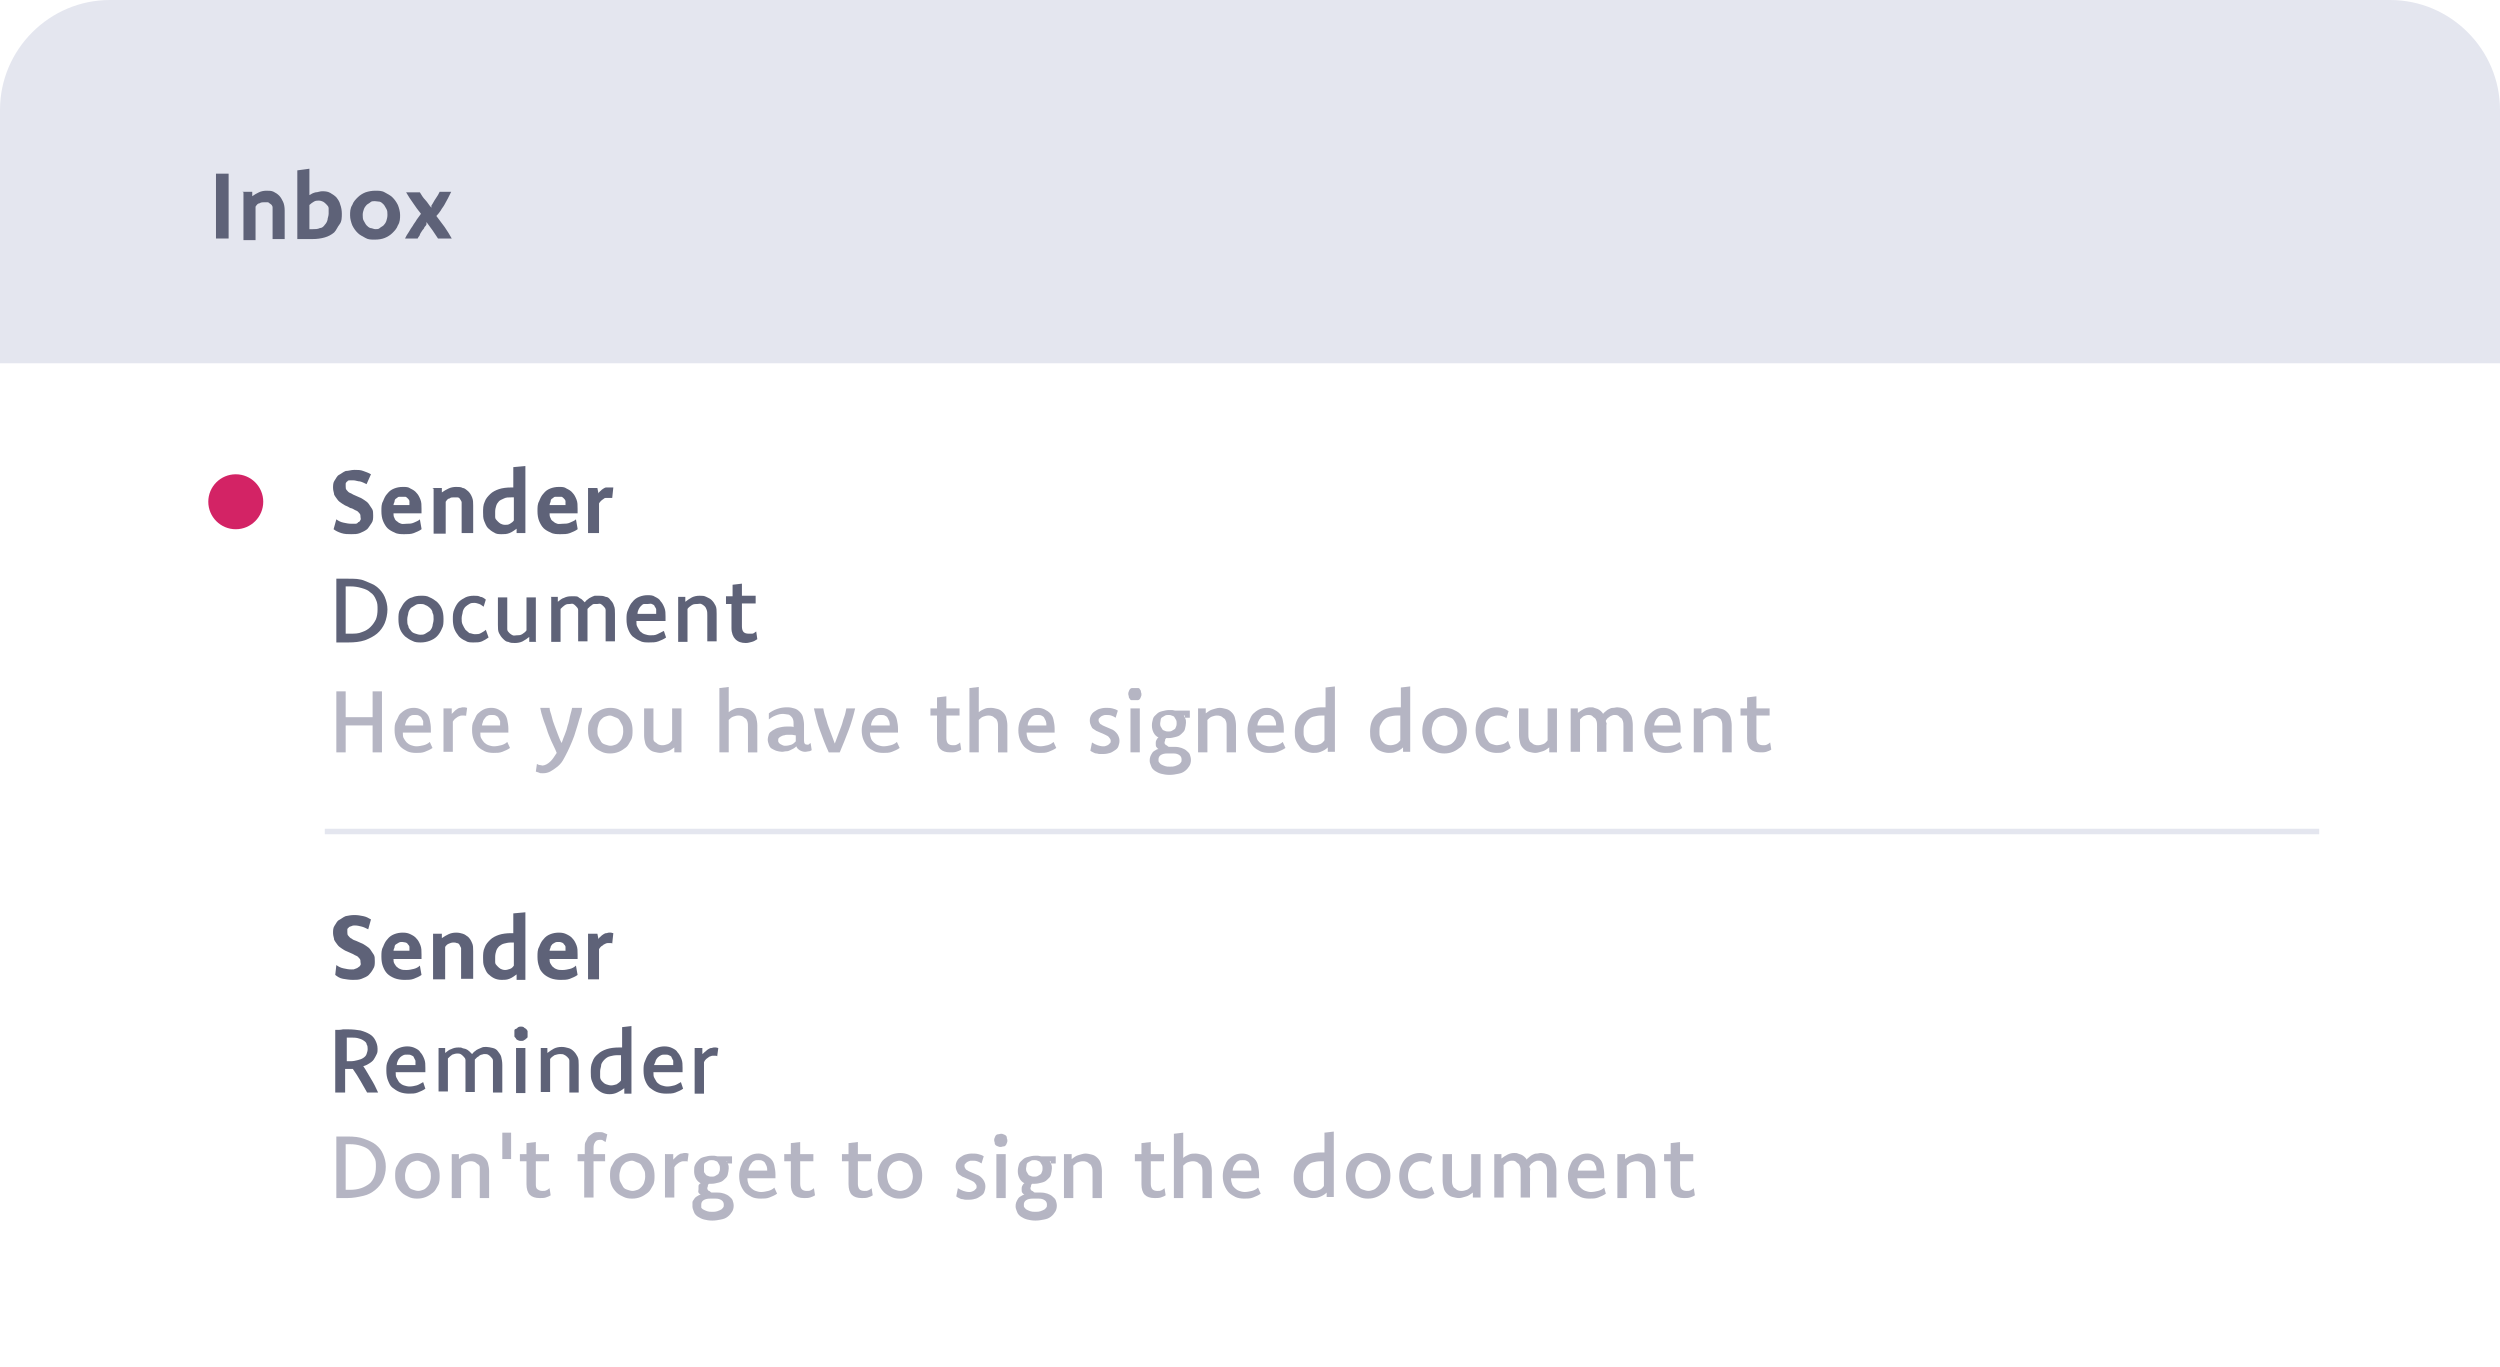
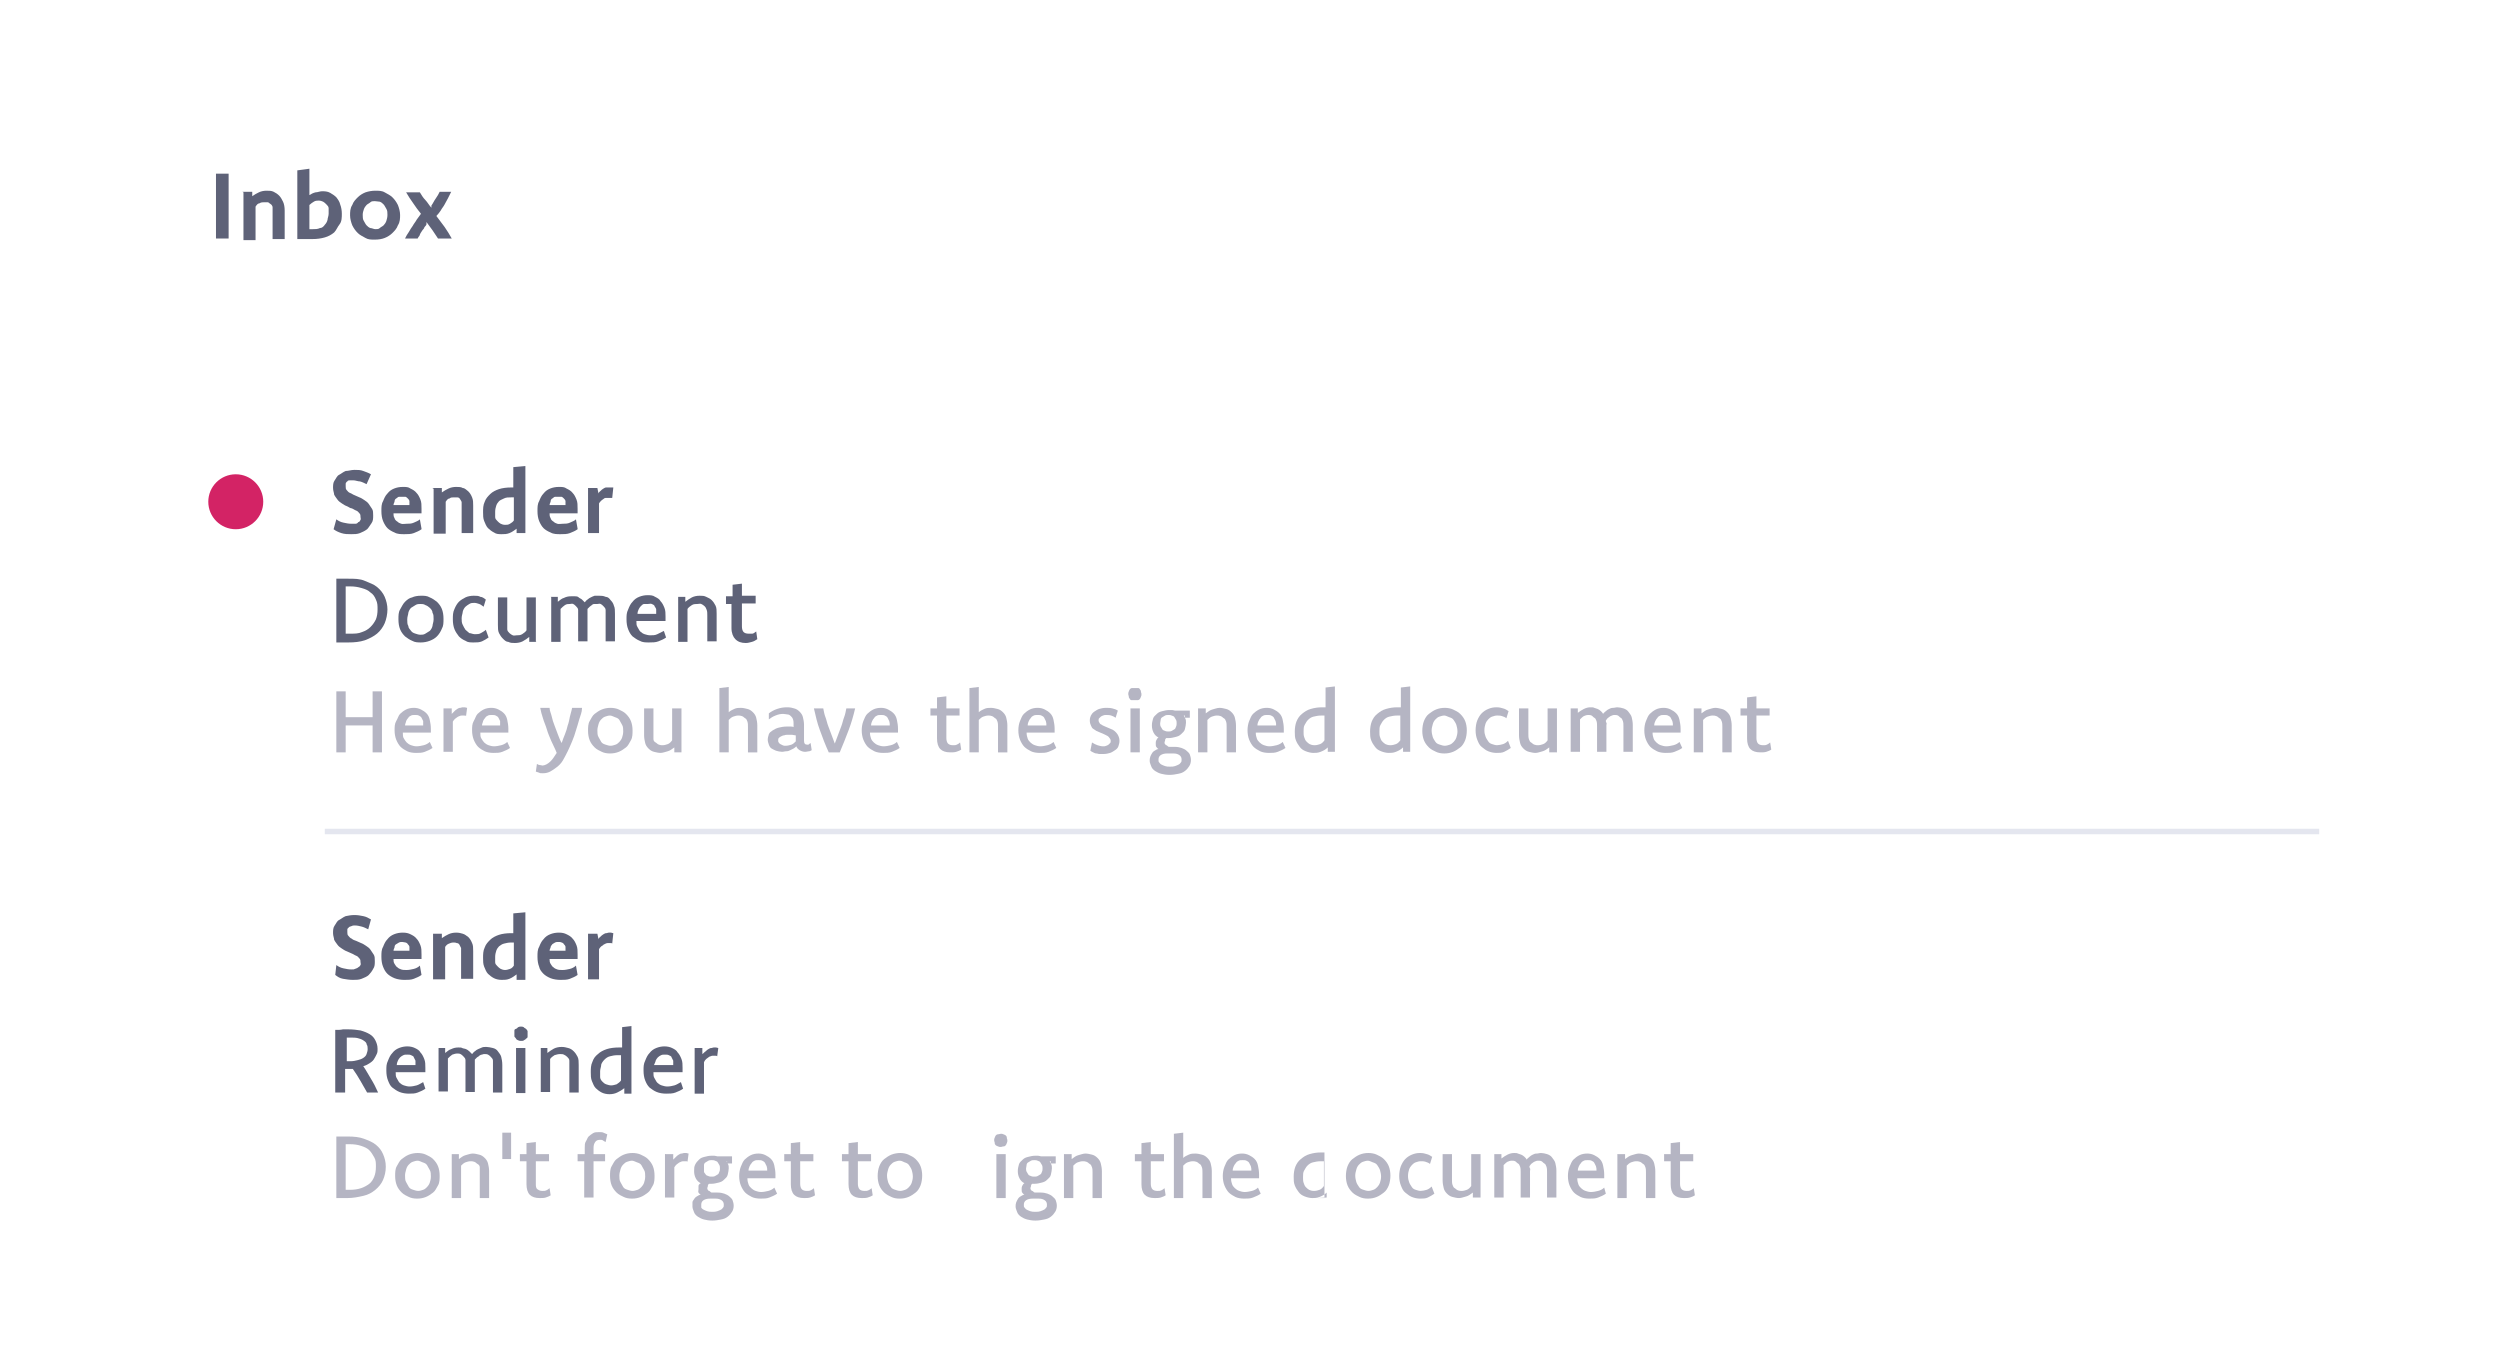
<svg xmlns="http://www.w3.org/2000/svg" id="Layer_2" version="1.1" viewBox="0 0 454.9 248.7">
  <defs>
    <style>
      .st0 {
        fill: #5e6278;
      }

      .st1 {
        fill: #e4e6ef;
      }

      .st2 {
        isolation: isolate;
      }

      .st3 {
        fill: #b5b5c3;
      }

      .st4 {
        fill: none;
        stroke: #e4e6ef;
        stroke-miterlimit: 10;
      }

      .st5 {
        fill: #d32365;
      }
    </style>
  </defs>
-   <path class="st1" d="M454.9,20C454.9,9,445.9,0,434.9,0H20C9,0,0,9,0,20v46.1h454.9V20Z" />
  <g class="st2">
    <path class="st0" d="M41.6,43.4h-2.3v-11.8h2.3v11.8Z" />
    <path class="st0" d="M44.1,34.9h1.8v.8c.4-.3.8-.5,1.2-.7.4-.2.9-.3,1.4-.3s.9,0,1.3.2.7.4,1,.7.5.7.7,1.1.3,1,.3,1.6v5.2h-2.2v-4.9c0-.4,0-.7,0-.9s-.2-.5-.4-.6-.3-.3-.5-.3-.4,0-.6,0c-.3,0-.6,0-.9.2-.3,0-.5.3-.7.6v6.1h-2.2v-8.7h0Z" />
    <path class="st0" d="M54.1,31l2.2-.3v4.8c.3-.2.7-.4,1.1-.5.4,0,.8-.2,1.2-.2s1,0,1.5.3.8.5,1.1.8c.3.4.6.8.7,1.3.2.5.3,1.1.3,1.7s0,1.4-.4,1.9-.6,1.1-1,1.5c-.5.4-1,.7-1.7.9s-1.4.3-2.3.3h-2.7s0-12.5,0-12.5ZM56.3,41.7h.6c.5,0,.9,0,1.3-.2.4,0,.7-.3.9-.6.2-.2.4-.5.5-.9,0-.3.2-.7.2-1.1s0-.7,0-1-.2-.5-.4-.7-.4-.4-.6-.5-.5-.2-.8-.2-.6,0-.9.2-.5.3-.8.6v4.4h0Z" />
    <path class="st0" d="M68.3,34.7c.6,0,1.2,0,1.7.3s1,.5,1.4.9.7.8,1,1.4c.2.5.4,1.2.4,1.8s0,1.3-.4,1.9c-.2.6-.6,1-1,1.4s-.9.7-1.4.9-1.1.3-1.8.3-1.2,0-1.7-.3-1-.5-1.4-.9-.7-.8-1-1.4c-.2-.5-.4-1.2-.4-1.8s0-1.3.4-1.9c.2-.6.6-1,1-1.4s.9-.7,1.4-.9c.6-.2,1.2-.3,1.8-.3ZM68.2,36.6c-.3,0-.6,0-.8.2s-.5.3-.7.5-.4.5-.5.8-.2.6-.2,1,0,.8.2,1.1.3.6.5.8.4.4.7.5c.3,0,.6.2.9.2s.6,0,.8-.2.5-.3.7-.5.4-.5.5-.8.2-.7.2-1.1,0-.8-.2-1.1-.3-.6-.5-.8-.4-.4-.7-.5c-.3,0-.6-.1-.9-.1Z" />
    <path class="st0" d="M82.1,34.9c-.2.4-.4.8-.6,1.2s-.4.7-.6,1.1c-.2.4-.5.7-.7,1.1-.2.3-.5.7-.8,1,.5.7,1,1.3,1.5,2s.9,1.4,1.3,2.1h-2.5c-.3-.5-.7-1-1-1.5-.4-.5-.7-1-1.1-1.5,0,0,0,.2,0,.2,0,0,0,0,0,.2,0,.2-.3.4-.4.6,0,.2-.3.4-.4.6s-.3.4-.4.7c0,.2-.3.4-.4.7h-2.3c.2-.4.4-.8.7-1.2.2-.4.5-.8.7-1.1.2-.4.5-.7.7-1.1.3-.4.5-.7.8-1.1-.5-.6-1-1.3-1.4-1.9-.5-.7-.9-1.3-1.3-2h2.5c.3.5.6,1,1,1.4s.7,1,1.1,1.4c0,0,0,0,0-.2s0,0,0-.2c.3-.4.5-.9.8-1.3.3-.4.5-.8.7-1.2h2.1Z" />
  </g>
  <circle class="st5" cx="42.9" cy="91.3" r="5" />
  <g class="st2">
    <path class="st0" d="M61.2,105.3h2.2c1.1,0,2.1,0,3,.4s1.6.6,2.2,1.1,1.1,1.1,1.4,1.8c.3.7.5,1.5.5,2.3s-.2,1.8-.5,2.5-.8,1.4-1.4,1.9-1.4.9-2.2,1.2c-.9.3-1.9.4-3,.4h-2.2s0-11.6,0-11.6ZM63,115.3h.8c.8,0,1.4,0,2.1-.3.6-.2,1.1-.5,1.5-.9s.7-.8,1-1.4c.2-.5.3-1.1.3-1.8s0-1.2-.3-1.8c-.2-.5-.5-1-1-1.3-.4-.4-.9-.6-1.6-.8s-1.3-.3-2.1-.3h-.8v8.6h0Z" />
    <path class="st0" d="M76.6,108.4c.6,0,1.1,0,1.6.3.5.2.9.5,1.3.8.4.4.7.8.9,1.3.2.5.3,1.1.3,1.8s0,1.3-.3,1.8c-.2.5-.5,1-.9,1.4s-.8.6-1.3.8c-.5.2-1.1.3-1.6.3s-1.1,0-1.6-.3c-.5-.2-.9-.5-1.3-.8-.4-.4-.7-.8-.9-1.3-.2-.5-.3-1.1-.3-1.8s0-1.3.3-1.8.5-1,.9-1.4.8-.7,1.3-.8c.4-.2,1-.3,1.6-.3ZM76.5,109.9c-.3,0-.6,0-.9.2s-.5.3-.8.5c-.2.2-.4.5-.5.9,0,.3-.2.7-.2,1.2s0,.9.2,1.2c0,.4.3.6.5.9s.5.4.8.5.6.2.9.2.6,0,.9-.2.5-.3.8-.5c.2-.2.4-.5.5-.9,0-.3.2-.7.2-1.2s0-.9-.2-1.2c0-.4-.3-.7-.5-.9s-.5-.4-.8-.5c-.3-.2-.6-.2-.9-.2Z" />
    <path class="st0" d="M88.9,116c-.4.3-.8.5-1.2.7-.5.2-.9.2-1.5.2s-1.1,0-1.5-.3c-.5-.2-.9-.5-1.2-.8-.3-.4-.6-.8-.8-1.3s-.3-1.1-.3-1.8,0-1.3.3-1.9c.2-.5.5-1,.8-1.3s.8-.6,1.2-.8,1-.3,1.5-.3.9,0,1.2.2c.4,0,.7.3,1,.5l-.4,1.3c-.3-.2-.5-.4-.8-.5s-.6-.2-.9-.2-.6,0-.9.2-.5.3-.7.5-.4.5-.5.9c0,.3-.2.7-.2,1.2s0,.8.2,1.2.3.6.5.9c.2.2.5.4.7.6.3,0,.6.2,1,.2s.8,0,1.1-.2.6-.3.9-.6l.5,1.4Z" />
    <path class="st0" d="M97.6,116.8h-1.3v-.9c-.4.3-.8.6-1.2.8s-.9.3-1.4.3-.8,0-1.2-.2c-.4,0-.7-.3-1-.6-.3-.3-.5-.6-.7-1s-.2-.9-.2-1.5v-5h1.7v4.8c0,.4,0,.7,0,1s.2.5.4.7c.2.2.4.3.6.4s.5,0,.7,0c.3,0,.7,0,1-.2s.6-.4.8-.7v-6h1.7v8Z" />
    <path class="st0" d="M100.2,108.6h1.3v.9c.4-.3.7-.6,1.1-.7.4-.2.8-.3,1.3-.3s.5,0,.7,0,.5,0,.7.2.4.2.6.4l.5.5c.2-.2.3-.4.5-.5.2-.2.4-.3.6-.4s.4-.2.7-.3c.2,0,.5,0,.8,0s.8,0,1.2.2c.4,0,.7.3.9.6.3.3.5.6.6,1,.2.4.2.9.2,1.5v5h-1.7v-4.7c0-.4,0-.7,0-1s-.2-.5-.4-.7-.3-.3-.5-.4-.4,0-.6,0-.3,0-.5,0c-.2,0-.3,0-.5.2,0,0-.3.2-.4.3s-.3.3-.4.4c0,0,0,.3,0,.4v5.5h-1.7v-4.7c0-.4,0-.7,0-1s-.2-.5-.4-.7-.3-.3-.5-.4-.4,0-.6,0c-.3,0-.6,0-.9.2-.3.2-.5.4-.8.7v6h-1.7s0-8.1,0-8.1Z" />
    <path class="st0" d="M121.2,116c-.4.3-.9.5-1.4.7s-1.1.2-1.7.2-1.2,0-1.7-.3c-.5-.2-.9-.5-1.3-.8-.4-.4-.6-.8-.8-1.3-.2-.5-.3-1.1-.3-1.8s0-1.2.3-1.8c.2-.5.4-1,.8-1.4.3-.4.7-.7,1.2-.9s1-.3,1.5-.3,1,0,1.4.3c.4.2.8.4,1,.8.3.3.5.7.7,1.2s.2,1,.2,1.6v.8h-5.3c0,.5,0,.8.2,1.1s.3.6.5.8c.2.2.5.4.8.5s.7.2,1,.2c.5,0,.9,0,1.3-.2s.8-.4,1.2-.6l.4,1.2ZM119.4,111.7c0-.3,0-.5,0-.8,0-.2-.2-.4-.3-.6,0-.2-.3-.3-.5-.4s-.4,0-.7,0-.5,0-.7,0-.4.2-.6.4c-.2.2-.3.4-.4.6s-.2.5-.2.8h3.5Z" />
    <path class="st0" d="M123.4,108.6h1.3v.9c.4-.3.8-.6,1.2-.8.4-.2.9-.3,1.4-.3s.8,0,1.2.2.7.3,1,.6.5.6.7,1,.2.9.2,1.5v5h-1.7v-4.7c0-.4,0-.7-.1-1s-.2-.5-.4-.7-.4-.3-.6-.4-.4,0-.7,0-.7,0-1,.2c-.3.2-.6.4-.8.7v6h-1.7v-8.1Z" />
    <path class="st0" d="M132.1,109.9v-1.4h1.2v-2.1l1.7-.2v2.2h2.5v1.4h-2.5v4.2c0,.4.1.8.3,1s.5.3.9.3.5,0,.7,0,.4-.2.7-.4l.2,1.4c-.3.2-.6.4-1,.5s-.7.2-1.1.2c-.8,0-1.4-.2-1.9-.7-.4-.4-.7-1.1-.7-2v-4.4h-1Z" />
  </g>
  <g class="st2">
    <path class="st0" d="M61.2,94.5c.4.3.8.5,1.3.6s.9.2,1.4.2.5,0,.7,0,.4,0,.6-.3c.2,0,.3-.2.4-.4s0-.3,0-.5c0-.3,0-.5-.2-.7s-.3-.4-.6-.5-.5-.3-.8-.4c-.3,0-.6-.3-.9-.4s-.6-.3-.9-.5-.6-.4-.8-.7c-.2-.3-.4-.5-.6-.9,0-.3-.2-.7-.2-1.2s0-1,.3-1.4.4-.8.8-1,.7-.5,1.2-.7c.5,0,1-.2,1.6-.2s1.1,0,1.6.2.9.3,1.4.6l-.8,1.8c-.4-.2-.8-.4-1.2-.5-.4,0-.8-.2-1.2-.2s-.4,0-.6,0c-.2,0-.4,0-.5.2-.1,0-.3.3-.3.4,0,.2,0,.3,0,.5,0,.3,0,.5.2.7s.3.4.6.5.5.3.8.4.6.3.9.4.6.3.9.5.6.4.8.7.4.6.6.9.2.7.2,1.2,0,1-.3,1.4-.5.8-.8,1.1c-.4.3-.8.5-1.3.7s-1,.2-1.6.2-1.2,0-1.8-.2-1-.4-1.4-.7l.5-1.8Z" />
    <path class="st0" d="M76.7,96.3c-.4.3-.9.5-1.4.7s-1.1.2-1.7.2-1.3,0-1.8-.3c-.5-.2-1-.5-1.3-.8s-.6-.8-.8-1.3-.3-1.1-.3-1.8,0-1.3.3-1.8c.2-.5.4-1,.8-1.4.3-.4.7-.7,1.2-.9s1-.3,1.6-.3,1,0,1.4.3c.4.2.8.4,1.1.8.3.3.5.7.7,1.2s.2,1,.2,1.7v.8h-5.1c0,.3,0,.6.2.9,0,.2.3.5.5.6.2.2.4.3.7.4s.6,0,1,0,.9,0,1.3-.2.8-.3,1.1-.6l.3,1.7ZM74.5,91.9c0-.2,0-.5,0-.7s-.2-.4-.3-.5c0,0-.3-.3-.4-.3-.2,0-.4,0-.6,0s-.4,0-.6,0-.3.2-.5.3-.3.3-.3.5c0,.2-.2.4-.2.7h3Z" />
    <path class="st0" d="M78.7,88.8h1.7v.8c.4-.3.8-.5,1.2-.7s.9-.3,1.4-.3.9,0,1.2.2c.4,0,.7.4,1,.6.3.3.5.6.7,1.1s.2.9.2,1.5v5h-2.1v-4.7c0-.3,0-.6,0-.9,0-.2-.2-.4-.3-.6s-.3-.3-.5-.3c-.2,0-.4,0-.6,0-.3,0-.6,0-.8.2-.3,0-.5.3-.7.6v5.8h-2.2v-8.2h-.1Z" />
    <path class="st0" d="M94,97v-.8c-.4.3-.8.6-1.3.8s-.9.2-1.4.2-1,0-1.4-.3c-.4-.2-.8-.5-1.1-.8-.3-.3-.5-.8-.7-1.3s-.2-1-.2-1.6,0-1.3.3-1.9c.2-.6.6-1,1-1.4s1-.7,1.6-.9c.6-.2,1.4-.3,2.2-.3h.4v-3.7l2.2-.2v12.2h-1.6ZM93.6,90.5h-.6c-.5,0-.9,0-1.3.2s-.7.3-.9.5c-.2.2-.4.5-.5.8s-.2.7-.2,1.1,0,.7,0,1,.2.5.4.7c.2.2.4.4.6.5s.5.2.8.2.6,0,.9-.2.5-.3.7-.6c0,0,0-4.2,0-4.2Z" />
    <path class="st0" d="M105.1,96.3c-.4.3-.9.5-1.4.7s-1.1.2-1.7.2-1.3,0-1.8-.3c-.5-.2-1-.5-1.3-.8s-.6-.8-.8-1.3-.3-1.1-.3-1.8,0-1.3.3-1.8c.2-.5.4-1,.8-1.4.3-.4.7-.7,1.2-.9s1-.3,1.6-.3,1,0,1.4.3c.4.2.8.4,1.1.8.3.3.5.7.7,1.2s.2,1,.2,1.7v.8h-5.1c0,.3,0,.6.2.9,0,.2.3.5.5.6.2.2.4.3.7.4s.6,0,1,0,.9,0,1.3-.2.8-.3,1.1-.6l.3,1.7ZM102.9,91.9c0-.2,0-.5,0-.7s-.2-.4-.3-.5c0,0-.3-.3-.4-.3-.2,0-.4,0-.6,0s-.4,0-.6,0-.3.2-.5.3-.3.3-.3.5c0,.2-.2.4-.2.7h3Z" />
    <path class="st0" d="M107,88.8h1.7l.2,1c0-.2.3-.4.4-.5s.3-.3.5-.4.3-.2.5-.2.3,0,.5,0h.4c0,0,.3,0,.4,0l-.2,1.9c0,0-.2,0-.4,0h-.4q-.2,0-.4,0t-.4.2c0,0-.3.2-.4.3,0,0-.3.3-.4.5v5.4h-2v-8.2Z" />
  </g>
  <g class="st2">
    <path class="st3" d="M69.5,136.9h-1.7v-4.9h-4.9v4.9h-1.7v-11.1h1.7v4.7h4.9v-4.7h1.7v11.1Z" />
    <path class="st3" d="M78.7,136.1c-.4.3-.9.5-1.4.7s-1,.2-1.6.2-1.2-.1-1.6-.3-.9-.5-1.2-.8-.6-.8-.8-1.3-.3-1.1-.3-1.7,0-1.2.3-1.7.4-1,.7-1.3.7-.6,1.1-.8.9-.3,1.4-.3.9.1,1.3.3.7.4,1,.7.5.7.6,1.2.2,1,.2,1.6v.7h-5.1c0,.5,0,.8.2,1.1s.3.5.5.7.5.4.8.5.6.2,1,.2.9-.1,1.3-.2.8-.3,1.1-.6l.5,1.1ZM77,132c0-.3,0-.5,0-.8l-.3-.6c-.1-.2-.3-.3-.5-.4s-.4-.1-.7-.1-.5,0-.7.1-.4.2-.5.4c-.2.2-.3.4-.4.6,0,.2-.2.5-.2.8h3.4Z" />
    <path class="st3" d="M80.9,128.9h1.3v1c.2-.2.4-.4.5-.5s.3-.3.5-.4.3-.2.5-.2.3-.1.5-.1h.4c0,0,.3.1.4.1l-.2,1.5c0-.1-.2-.1-.4-.1h-.4q-.2,0-.4.1c-.2.1-.3.1-.4.2s-.3.2-.4.3-.3.3-.4.5v5.5h-1.7v-7.9h.2Z" />
    <path class="st3" d="M92.8,136.1c-.4.3-.9.5-1.4.7s-1,.2-1.6.2-1.2-.1-1.6-.3-.9-.5-1.2-.8-.6-.8-.8-1.3-.3-1.1-.3-1.7,0-1.2.3-1.7.4-1,.7-1.3.7-.6,1.1-.8.9-.3,1.4-.3.9.1,1.3.3.7.4,1,.7.5.7.6,1.2.2,1,.2,1.6v.7h-5.1c0,.5,0,.8.2,1.1s.3.5.5.7.5.4.8.5.6.2,1,.2.9-.1,1.3-.2.8-.3,1.1-.6l.5,1.1ZM91,132c0-.3,0-.5,0-.8l-.3-.6c-.1-.2-.3-.3-.5-.4s-.4-.1-.7-.1-.5,0-.7.1-.4.2-.5.4c-.2.2-.3.4-.4.6,0,.2-.2.5-.2.8h3.4Z" />
    <path class="st3" d="M105.9,128.9c0,.7-.3,1.3-.5,2s-.4,1.4-.6,2c-.2.7-.4,1.3-.7,2s-.5,1.2-.8,1.8-.6,1.2-.9,1.7-.7.9-1.1,1.2-.8.6-1.2.8c-.4.2-.8.3-1.3.3s-.5,0-.7-.1-.4-.1-.6-.2l.2-1.4c.2.1.3.2.5.2s.4.1.5.1c.2,0,.5-.1.7-.2.2-.1.5-.3.7-.5s.4-.4.6-.7.4-.6.6-.9c-.3-.8-.7-1.5-1-2.2s-.6-1.4-.8-2.1-.5-1.3-.7-2c-.2-.6-.4-1.3-.5-1.9h1.7c0,.5.3,1.1.4,1.6s.3,1.1.5,1.6.4,1.1.6,1.6.4,1.1.7,1.6c.2-.6.4-1.1.6-1.6s.4-1.1.5-1.6c.2-.5.3-1.1.4-1.6s.3-1,.4-1.6h1.8Z" />
    <path class="st3" d="M111.1,128.8c.5,0,1.1.1,1.5.3s.9.4,1.3.8.7.8.9,1.3.3,1.1.3,1.7,0,1.3-.3,1.8-.5,1-.9,1.3-.8.6-1.3.8-1,.3-1.6.3-1.1-.1-1.5-.3-.9-.4-1.3-.8-.7-.8-.9-1.3-.3-1.1-.3-1.7,0-1.3.3-1.8.5-1,.9-1.3.8-.6,1.3-.8,1-.3,1.6-.3ZM111,130.2c-.3,0-.6.1-.9.2s-.5.3-.7.5-.4.5-.5.9-.2.7-.2,1.1,0,.9.2,1.2.3.6.5.9.5.4.8.5.6.2.9.2.6-.1.9-.2.5-.3.7-.5.4-.5.5-.8.2-.7.2-1.1,0-.9-.2-1.2-.3-.6-.5-.9-.5-.4-.8-.5-.6-.3-.9-.3Z" />
    <path class="st3" d="M124,136.9h-1.3v-.9c-.4.3-.8.6-1.2.7s-.9.3-1.3.3-.8-.1-1.2-.2-.7-.3-1-.6-.5-.6-.6-1-.2-.9-.2-1.4v-4.9h1.7v4.6c0,.4,0,.7,0,1s.2.5.4.6.3.3.6.4.4.1.7.1.6-.1.9-.2.6-.4.8-.7v-5.8h1.7v8h0Z" />
    <path class="st3" d="M130.9,125.2l1.7-.2v4.6c.3-.3.6-.4,1-.6s.8-.2,1.2-.2.8.1,1.2.2.7.3,1,.6.5.6.6,1,.2.9.2,1.4v4.9h-1.7v-4.6c0-.4,0-.7-.1-1s-.2-.5-.4-.6-.3-.3-.6-.4-.4-.1-.7-.1-.6.1-.9.2-.6.4-.8.6v5.9h-1.7v-11.7Z" />
    <path class="st3" d="M139.9,129.8c.4-.3.9-.6,1.5-.8s1.1-.3,1.8-.3.9.1,1.3.2.7.3,1,.6.5.6.6,1,.2.9.2,1.4v2.9c0,.5.2.7.6.7s.2,0,.3-.1.2-.1.3-.2l.2,1.3c-.2.1-.3.2-.5.2s-.4.1-.7.1-.7-.1-1-.3-.5-.4-.6-.7c-.1.1-.3.3-.5.4s-.4.2-.6.3-.4.2-.7.2-.5.1-.8.1-.8-.1-1.1-.2-.6-.3-.8-.4-.4-.4-.5-.7-.2-.6-.2-.9.1-.7.2-1,.4-.5.7-.7.7-.4,1.1-.5.9-.2,1.5-.2h.6c.2,0,.4,0,.6.1v-.5c0-.3,0-.6-.1-.9s-.2-.4-.4-.6-.4-.3-.6-.3-.5-.1-.8-.1c-.5,0-.9.1-1.4.3s-.8.4-1.2.7v-1.1ZM144.7,133.8c-.2,0-.4-.1-.6-.1h-.6c-.3,0-.6,0-.8.1-.2,0-.4.1-.6.2-.2.1-.3.2-.4.3-.1.1-.1.3-.1.4,0,.2,0,.3.1.4s.1.2.3.3.2.1.4.2.3.1.5.1c.4,0,.8-.1,1.1-.2s.6-.4.8-.6v-1.1h0Z" />
    <path class="st3" d="M155.6,128.9c-.3,1.3-.7,2.7-1.2,4s-1,2.6-1.6,4h-2c-.6-1.3-1.1-2.6-1.6-4-.5-1.3-.8-2.7-1.1-4h1.7c.1.5.2,1.1.4,1.6s.3,1.1.5,1.6.4,1.1.6,1.6.4,1.1.6,1.6c.2-.5.4-1.1.6-1.6s.4-1.1.6-1.6c.2-.5.3-1.1.5-1.6s.3-1.1.4-1.6h1.6Z" />
    <path class="st3" d="M163.7,136.1c-.4.3-.9.5-1.4.7s-1,.2-1.6.2-1.2-.1-1.6-.3-.9-.5-1.2-.8-.6-.8-.8-1.3-.3-1.1-.3-1.7.1-1.2.3-1.7.4-1,.7-1.3.7-.6,1.1-.8.9-.3,1.4-.3.9.1,1.3.3.7.4,1,.7.5.7.6,1.2.2,1,.2,1.6v.7h-5.1c0,.5.1.8.2,1.1s.3.5.5.7.5.4.8.5.6.2,1,.2.9-.1,1.3-.2.8-.3,1.1-.6l.5,1.1ZM161.9,132c0-.3,0-.5-.1-.8-.1-.2-.2-.4-.3-.6s-.3-.3-.5-.4-.4-.1-.7-.1-.5,0-.7.1-.4.2-.5.4c-.2.2-.3.4-.4.6-.1.2-.2.5-.2.8h3.4Z" />
    <path class="st3" d="M169.3,130.2v-1.3h1.2v-2l1.7-.2v2.2h2.4v1.3h-2.4v4.1c0,.4.1.8.3,1s.5.3.9.3.5,0,.7-.1.4-.2.6-.4l.2,1.3c-.3.2-.6.3-.9.4s-.7.1-1.1.1c-.8,0-1.4-.2-1.8-.6s-.6-1.1-.6-1.9v-4.2h-1.2Z" />
    <path class="st3" d="M176.4,125.2l1.7-.2v4.6c.3-.3.6-.4,1-.6s.8-.2,1.2-.2.8.1,1.2.2.7.3,1,.6.5.6.6,1,.2.9.2,1.4v4.9h-1.7v-4.6c0-.4,0-.7-.1-1s-.2-.5-.4-.6-.3-.3-.6-.4-.4-.1-.7-.1-.6.1-.9.2-.6.4-.8.6v5.9h-1.7v-11.7Z" />
    <path class="st3" d="M192.2,136.1c-.4.3-.9.5-1.4.7s-1,.2-1.6.2-1.2-.1-1.6-.3-.9-.5-1.2-.8-.6-.8-.8-1.3-.3-1.1-.3-1.7.1-1.2.3-1.7.4-1,.7-1.3.7-.6,1.1-.8.9-.3,1.4-.3.9.1,1.3.3.7.4,1,.7.5.7.6,1.2.2,1,.2,1.6v.7h-5.1c0,.5.1.8.2,1.1s.3.5.5.7.5.4.8.5.6.2,1,.2.9-.1,1.3-.2.8-.3,1.1-.6l.5,1.1ZM190.4,132c0-.3,0-.5-.1-.8-.1-.2-.2-.4-.3-.6s-.3-.3-.5-.4-.4-.1-.7-.1-.5,0-.7.1-.4.2-.5.4c-.2.2-.3.4-.4.6-.1.2-.2.5-.2.8h3.4Z" />
    <path class="st3" d="M198.7,135.1c.3.2.7.4,1,.5s.7.2,1,.2.4,0,.6-.1.3-.1.4-.2l.3-.3c.1-.1.1-.2.1-.4s-.1-.4-.2-.5-.2-.3-.4-.4-.4-.2-.6-.3-.5-.2-.7-.3-.5-.2-.7-.3-.4-.3-.6-.4-.3-.4-.4-.6-.2-.5-.2-.9.1-.7.2-.9.3-.5.6-.7.6-.4.9-.5.8-.2,1.2-.2.8,0,1.2.1.7.2,1,.4l-.4,1.3c-.3-.2-.5-.3-.8-.4s-.6-.1-.9-.1-.4,0-.6.1-.3.1-.4.2l-.3.3c-.1.1-.1.2-.1.4s.1.3.2.5.3.2.4.3.4.2.6.3.5.2.7.3.5.2.7.3.4.3.6.5.3.4.4.6.2.5.2.9-.1.7-.2,1-.3.5-.6.7-.6.4-.9.5-.8.2-1.2.2h-.7c-.3,0-.4-.1-.6-.1s-.4-.1-.6-.2-.4-.2-.5-.3l.3-1.5Z" />
    <path class="st3" d="M206.5,125.2c.2,0,.3,0,.5,0s.3,0,.4.2.2.2.2.4.1.3.1.5,0,.3-.1.5-.1.3-.2.4-.2.2-.4.2-.3,0-.5,0-.3,0-.5,0-.3,0-.4-.2-.2-.2-.2-.4-.1-.3-.1-.5,0-.3.1-.5.1-.3.2-.4.2-.2.4-.2.4,0,.5,0ZM205.7,128.9h1.7v8h-1.7v-8Z" />
    <path class="st3" d="M215.6,130.2h-.2c.1.2.2.4.3.6s.1.4.1.7-.1.8-.2,1.2-.4.6-.7.9-.6.4-1,.5-.8.2-1.2.2h-.5c-.1.1-.2.2-.2.4s-.1.2-.1.4,0,.2.1.3.1.2.2.2.2.1.3.2.2.1.4.1h.9c.5,0,.9.1,1.2.2s.7.3.9.5.5.4.6.7.2.6.2,1-.1.8-.3,1.1-.4.6-.8.9-.7.4-1.2.5-1,.2-1.6.2-1.1-.1-1.5-.2-.8-.3-1.1-.5-.6-.5-.7-.8-.3-.7-.3-1,0-.5.1-.8.2-.4.3-.6.3-.4.5-.5.4-.3.7-.3c-.2-.1-.3-.3-.4-.4s-.1-.4-.1-.6,0-.4.1-.6.2-.4.4-.5c-.4-.2-.7-.5-.9-.9s-.3-.8-.3-1.3.1-.8.2-1.2.4-.6.7-.9.6-.4,1-.5.8-.2,1.2-.2h.6c.2,0,.4.1.5.1h2.7v1.3h-.9v-.4ZM212.4,137.1c-.5,0-.9.1-1.2.3s-.4.5-.4.8,0,.4.1.5.2.3.4.4.4.2.7.3.5.1.9.1.6,0,.9-.1.5-.2.7-.3.3-.3.4-.4.1-.3.1-.5c0-.3-.1-.6-.4-.8s-.6-.3-1.1-.3h-1.1ZM212.6,130.1c-.2,0-.4,0-.6.1s-.3.2-.5.3-.3.3-.3.5-.1.4-.1.6,0,.4.1.6.2.3.3.5.3.2.5.3.4.1.6.1.4,0,.6-.1.3-.2.5-.3.2-.3.3-.5.1-.4.1-.6,0-.4-.1-.6-.2-.3-.3-.5-.3-.2-.5-.3-.3-.1-.6-.1Z" />
    <path class="st3" d="M218.1,128.9h1.3v.9c.4-.3.8-.6,1.2-.7s.9-.3,1.3-.3.8.1,1.2.2.7.3,1,.6.5.6.6,1,.2.9.2,1.4v4.9h-1.7v-4.6c0-.4,0-.7-.1-1s-.2-.5-.4-.6-.3-.3-.6-.4-.4-.1-.7-.1-.6.1-.9.2-.6.4-.8.6v5.9h-1.7v-8h0Z" />
    <path class="st3" d="M233.9,136.1c-.4.3-.9.5-1.4.7s-1,.2-1.6.2-1.2-.1-1.6-.3-.9-.5-1.2-.8-.6-.8-.8-1.3-.3-1.1-.3-1.7.1-1.2.3-1.7.4-1,.7-1.3.7-.6,1.1-.8.9-.3,1.4-.3.9.1,1.3.3.7.4,1,.7.5.7.6,1.2.2,1,.2,1.6v.7h-5.1c0,.5.1.8.2,1.1s.3.5.5.7.5.4.8.5.6.2,1,.2.9-.1,1.3-.2.8-.3,1.1-.6l.5,1.1ZM232.2,132c0-.3,0-.5-.1-.8-.1-.2-.2-.4-.3-.6s-.3-.3-.5-.4-.4-.1-.7-.1-.5,0-.7.1-.4.2-.5.4c-.2.2-.3.4-.4.6-.1.2-.2.5-.2.8h3.4Z" />
    <path class="st3" d="M241.6,136.9v-.9c-.4.4-.8.6-1.3.8s-.9.2-1.3.2-.9-.1-1.4-.3-.8-.4-1.1-.8-.5-.7-.7-1.2-.2-1-.2-1.6.1-1.3.3-1.8.5-1,1-1.4.9-.7,1.6-.9,1.3-.3,2.1-.3h.6v-3.6l1.7-.2v11.9h-1.3ZM241.2,130.2h-.8c-.5,0-1,.1-1.4.2s-.7.3-1,.6-.4.6-.6.9-.2.8-.2,1.2,0,.7.1,1,.2.6.4.8.4.4.6.5.5.2.9.2.7-.1,1-.2.6-.4.8-.7v-4.5h.2Z" />
    <path class="st3" d="M255.3,136.9v-.9c-.4.4-.8.6-1.3.8s-.9.2-1.3.2-.9-.1-1.4-.3-.8-.4-1.1-.8-.5-.7-.7-1.2-.2-1-.2-1.6.1-1.3.3-1.8.5-1,1-1.4.9-.7,1.6-.9,1.3-.3,2.1-.3h.6v-3.6l1.7-.2v11.9h-1.3ZM255,130.2h-.8c-.5,0-1,.1-1.4.2s-.7.3-1,.6-.4.6-.6.9-.2.8-.2,1.2,0,.7.1,1,.2.6.4.8.4.4.6.5.5.2.9.2.7-.1,1-.2.6-.4.8-.7v-4.5h.2Z" />
    <path class="st3" d="M262.9,128.8c.5,0,1.1.1,1.5.3s.9.4,1.3.8.7.8.9,1.3.3,1.1.3,1.7-.1,1.3-.3,1.8-.5,1-.9,1.3-.8.6-1.3.8-1,.3-1.6.3-1.1-.1-1.5-.3-.9-.4-1.3-.8-.7-.8-.9-1.3-.3-1.1-.3-1.7.1-1.3.3-1.8.5-1,.9-1.3.8-.6,1.3-.8,1-.3,1.6-.3ZM262.8,130.2c-.3,0-.6.1-.9.2s-.5.3-.7.5-.4.5-.5.9-.2.7-.2,1.1.1.9.2,1.2.3.6.5.9.5.4.8.5.6.2.9.2.6-.1.9-.2.5-.3.7-.5.4-.5.5-.8.2-.7.2-1.1-.1-.9-.2-1.2-.3-.6-.5-.9-.5-.4-.8-.5-.6-.3-.9-.3Z" />
    <path class="st3" d="M274.9,136.1c-.4.3-.8.5-1.2.7-.4.2-.9.2-1.4.2s-1-.1-1.5-.3-.8-.5-1.2-.8-.6-.8-.8-1.3-.3-1.1-.3-1.7.1-1.3.3-1.8.5-1,.8-1.3.7-.6,1.2-.8.9-.3,1.5-.3.8.1,1.2.2.7.3,1,.5l-.4,1.3c-.2-.2-.5-.3-.8-.4s-.6-.1-.9-.1-.6.1-.9.2-.5.3-.7.5-.4.5-.5.8-.2.7-.2,1.2.1.8.2,1.1.3.6.5.9.4.4.7.5.6.2.9.2.8-.1,1.1-.2.6-.3.9-.6l.5,1.3Z" />
    <path class="st3" d="M283.2,136.9h-1.3v-.9c-.4.3-.8.6-1.2.7s-.9.3-1.3.3-.8-.1-1.2-.2-.7-.3-1-.6-.5-.6-.6-1-.2-.9-.2-1.4v-4.9h1.7v4.6c0,.4,0,.7.1,1s.2.5.4.6.3.3.6.4.4.1.7.1.6-.1.9-.2.6-.4.8-.7v-5.8h1.7v8h-.1Z" />
    <path class="st3" d="M285.8,128.9h1.3v.8c.4-.3.7-.5,1.1-.7s.8-.3,1.2-.3.5,0,.7.1.4.1.6.2.4.2.6.4.3.3.4.5c.1-.2.3-.3.5-.5s.4-.3.6-.4.4-.2.7-.2.5-.1.8-.1.8.1,1.1.2.7.3.9.6.5.6.6,1,.2.9.2,1.4v4.9h-1.7v-4.6c0-.4,0-.7-.1-1s-.2-.5-.4-.6-.3-.3-.5-.4-.4-.1-.6-.1-.3,0-.5.1-.3.1-.4.2-.3.2-.4.3-.2.3-.3.4c0,.1,0,.3.1.4s0,.3,0,.5v4.8h-1.7v-4.6c0-.4,0-.7-.1-1s-.2-.5-.4-.6-.3-.3-.5-.4-.4-.1-.6-.1c-.3,0-.6.1-.8.2s-.5.4-.7.6v5.9h-1.7v-7.9h0Z" />
    <path class="st3" d="M306.1,136.1c-.4.3-.9.5-1.4.7s-1,.2-1.6.2-1.2-.1-1.6-.3-.9-.5-1.2-.8-.6-.8-.8-1.3-.3-1.1-.3-1.7.1-1.2.3-1.7.4-1,.7-1.3.7-.6,1.1-.8.9-.3,1.4-.3.9.1,1.3.3.7.4,1,.7.5.7.6,1.2.2,1,.2,1.6v.7h-5.1c0,.5.1.8.2,1.1s.3.5.5.7.5.4.8.5.6.2,1,.2.9-.1,1.3-.2.8-.3,1.1-.6l.5,1.1ZM304.4,132c0-.3,0-.5-.1-.8-.1-.2-.2-.4-.3-.6s-.3-.3-.5-.4-.4-.1-.7-.1-.5,0-.7.1-.4.2-.5.4c-.2.2-.3.4-.4.6-.1.2-.2.5-.2.8h3.4Z" />
    <path class="st3" d="M308.3,128.9h1.3v.9c.4-.3.8-.6,1.2-.7s.9-.3,1.3-.3.8.1,1.2.2.7.3,1,.6.5.6.6,1,.2.9.2,1.4v4.9h-1.7v-4.6c0-.4,0-.7-.1-1s-.2-.5-.4-.6-.3-.3-.6-.4-.4-.1-.7-.1-.6.1-.9.2-.6.4-.8.6v5.9h-1.7v-8h.1Z" />
    <path class="st3" d="M316.7,130.2v-1.3h1.2v-2l1.7-.2v2.2h2.4v1.3h-2.4v4.1c0,.4.1.8.3,1s.5.3.9.3.5,0,.7-.1.4-.2.6-.4l.2,1.3c-.3.2-.6.3-.9.4s-.7.1-1.1.1c-.8,0-1.4-.2-1.8-.6s-.6-1.1-.6-1.9v-4.2h-1.2Z" />
  </g>
  <g class="st2">
    <path class="st0" d="M61.2,187.4c.4,0,.8,0,1.2-.1h1c.8,0,1.6.1,2.2.2.7.2,1.2.4,1.7.7s.8.7,1,1.1c.2.4.4.9.4,1.5s0,.7-.2,1.1-.3.6-.5.9c-.2.3-.5.5-.8.7s-.7.4-1.1.5c.5.7.9,1.5,1.4,2.3s.9,1.6,1.3,2.5h-2c-.4-.7-.8-1.4-1.2-2.1-.4-.7-.9-1.5-1.4-2.2h-1.4v4.3h-1.8v-11.4h.2ZM63,193.1h.8c.5,0,.9-.1,1.3-.2.4-.1.7-.2,1-.4s.5-.4.6-.7.2-.6.2-.9,0-.6-.2-.9c0-.3-.3-.5-.6-.7s-.6-.3-1-.4-.8-.1-1.4-.1h-.6v4.3h-.1Z" />
    <path class="st0" d="M77.4,198.1c-.4.3-.9.5-1.4.7s-1,.2-1.6.2-1.2-.1-1.7-.3-.9-.5-1.3-.8-.6-.8-.8-1.3c-.2-.5-.3-1.1-.3-1.8s0-1.2.3-1.8c.2-.5.4-1,.8-1.4.3-.4.7-.7,1.2-.9s1-.3,1.5-.3,1,.1,1.4.3.8.4,1,.8c.3.3.5.7.7,1.2s.2,1,.2,1.6v.8h-5.4c0,.5,0,.8.2,1.1s.3.6.5.8.5.4.8.5.7.2,1,.2c.5,0,.9-.1,1.3-.2.4-.1.8-.4,1.2-.6l.4,1.2ZM75.6,193.8c0-.3,0-.5,0-.8l-.3-.6c0-.2-.3-.3-.5-.4-.2-.1-.4-.1-.7-.1s-.5,0-.7.1-.4.2-.6.4-.3.4-.4.6-.2.5-.2.8h3.5Z" />
    <path class="st0" d="M79.7,190.7h1.3v.9c.4-.3.7-.6,1.1-.7.4-.2.8-.3,1.3-.3s.5,0,.7.1.5.1.7.2c.2.1.4.2.6.4l.5.5c.2-.2.3-.4.5-.5.2-.2.4-.3.6-.4.2-.1.5-.2.7-.3s.5-.1.8-.1.8.1,1.2.2c.4.1.7.3.9.6s.5.6.6,1,.2.9.2,1.5v5h-1.7v-4.8c0-.4,0-.7,0-1s-.2-.5-.4-.7-.3-.3-.5-.4c-.2-.1-.4-.1-.6-.1s-.3,0-.5.1c-.2,0-.3.1-.5.2,0,.1-.3.2-.4.3s-.3.3-.4.4c0,.1,0,.3,0,.4s0,.3,0,.5v5h-1.7v-4.8c0-.4,0-.7,0-1s-.2-.5-.4-.7c-.2-.2-.3-.3-.5-.4-.2-.1-.4-.1-.6-.1-.3,0-.6.1-.9.2-.3.2-.5.4-.8.7v6h-1.7s0-7.9,0-7.9Z" />
    <path class="st0" d="M94.8,186.8c.2,0,.3,0,.5.1,0,.1.3.2.4.3s.2.2.3.4c0,.2,0,.3,0,.5s0,.3,0,.5c0,.1,0,.3-.3.4,0,.1-.2.2-.4.3,0,.1-.3.1-.5.1s-.3,0-.5-.1-.3-.1-.4-.3-.2-.2-.3-.4c0-.1,0-.3,0-.5s0-.3,0-.5,0-.3.3-.4.2-.2.4-.3.3-.1.5-.1ZM93.9,190.7h1.7v8.2h-1.7v-8.2Z" />
    <path class="st0" d="M98.3,190.7h1.3v.9c.4-.3.8-.6,1.2-.8s.9-.3,1.4-.3.8.1,1.2.2c.4.1.7.3,1,.6s.5.6.7,1,.2.9.2,1.5v5h-1.7v-4.8c0-.4,0-.7,0-1s-.2-.5-.4-.7c-.2-.2-.4-.3-.6-.4-.2-.1-.4-.1-.7-.1s-.7.1-1,.2c-.3.2-.6.4-.8.7v6h-1.7v-8Z" />
    <path class="st0" d="M113.6,198.9v-.9c-.5.4-.9.6-1.3.8-.4.2-.9.3-1.4.3s-1-.1-1.4-.3-.8-.5-1.1-.8-.5-.8-.7-1.3-.2-1-.2-1.6,0-1.3.3-1.9c.2-.6.5-1,1-1.4.4-.4,1-.7,1.6-.9s1.4-.3,2.2-.3h.6v-3.7l1.7-.2v12.3h-1.3ZM113.2,192h-.8c-.6,0-1,.1-1.4.2-.4.1-.7.3-1,.6s-.5.6-.6.9c0,.4-.2.8-.2,1.2s0,.8,0,1.1.2.6.4.8c.2.2.4.4.7.5.3.1.6.2.9.2s.7-.1,1-.2c.3-.2.6-.4.8-.7v-4.6h0Z" />
    <path class="st0" d="M124.3,198.1c-.4.3-.9.5-1.4.7s-1.1.2-1.7.2-1.2-.1-1.7-.3-.9-.5-1.3-.8c-.4-.4-.6-.8-.8-1.3s-.3-1.1-.3-1.8,0-1.2.3-1.8c.2-.5.4-1,.8-1.4.3-.4.7-.7,1.2-.9s1-.3,1.5-.3,1,.1,1.4.3.8.4,1,.8c.3.3.5.7.7,1.2s.2,1,.2,1.6v.8h-5.3c0,.5,0,.8.2,1.1s.3.6.5.8.5.4.8.5.7.2,1,.2c.5,0,.9-.1,1.3-.2.4-.1.8-.4,1.2-.6l.4,1.2ZM122.5,193.8c0-.3,0-.5,0-.8l-.3-.6c0-.2-.3-.3-.5-.4-.2-.1-.4-.1-.7-.1s-.5,0-.7.1-.4.2-.6.4-.3.4-.4.6c0,.2-.2.5-.3.8h3.6Z" />
    <path class="st0" d="M126.5,190.7h1.3v1.1c.3-.2.4-.4.6-.5.2-.2.3-.3.5-.4.2-.1.3-.2.5-.2s.3-.1.5-.1h.4c.1,0,.3.1.4.1l-.2,1.5c-.1-.1-.2-.1-.4-.1h-.4c-.1,0-.2,0-.4.1-.1,0-.3.1-.4.2s-.3.2-.4.3c-.1.1-.3.3-.4.6v5.7h-1.7v-8.3h0Z" />
  </g>
  <g class="st2">
    <path class="st0" d="M61.2,175.6c.4.3.8.5,1.3.6s.9.2,1.4.2.5,0,.7-.1.4-.1.6-.3c.2-.1.3-.2.4-.4s0-.3,0-.5c0-.3,0-.5-.2-.7s-.3-.4-.6-.5-.5-.3-.8-.4c-.3-.1-.6-.3-.9-.4s-.6-.3-.9-.5-.6-.4-.8-.7-.4-.5-.6-.9c0-.3-.2-.7-.2-1.2s0-1,.3-1.4.4-.8.8-1,.7-.5,1.2-.7c.5-.1,1-.2,1.6-.2s1.1.1,1.6.2c.5.1.9.3,1.4.6l-.5,1.8c-.4-.2-.8-.4-1.2-.5-.4-.1-.8-.2-1.2-.2s-.4,0-.6.1c-.2.1-.4.1-.5.2,0,.1-.3.2-.3.4,0,.2,0,.3,0,.5,0,.3,0,.5.2.7s.3.4.6.5c.2.2.5.3.8.4.3.1.6.3.9.4s.6.3.9.5.6.4.8.7c.2.3.4.6.6.9s.2.7.2,1.2,0,1-.3,1.4c-.2.4-.5.8-.8,1.1s-.8.5-1.3.7-1,.2-1.6.2-1.2-.1-1.8-.2-1-.4-1.4-.7l.2-1.8Z" />
    <path class="st0" d="M76.7,177.4c-.4.3-.9.5-1.4.7s-1.1.2-1.7.2-1.3-.1-1.8-.3-1-.5-1.3-.8c-.4-.4-.6-.8-.8-1.3-.2-.5-.3-1.1-.3-1.8s0-1.3.3-1.8c.2-.5.4-1,.8-1.4.3-.4.7-.7,1.2-.9s1-.3,1.6-.3,1,.1,1.4.3.8.4,1.1.8c.3.3.5.7.7,1.2s.2,1,.2,1.7v.8h-5.1c0,.3,0,.6.2.9s.3.5.5.6c.2.2.4.3.7.4.3.1.6.1,1,.1s.9-.1,1.3-.2c.4-.1.8-.3,1.1-.6l.3,1.7ZM74.5,173c0-.2,0-.5,0-.7s-.2-.4-.3-.5c0-.1-.3-.3-.4-.3s-.4-.1-.6-.1-.4,0-.6.1-.3.2-.5.3-.3.3-.3.5c0,.2-.2.4-.2.7h3Z" />
    <path class="st0" d="M78.7,169.9h1.7v.8c.4-.3.8-.5,1.2-.7s.9-.3,1.4-.3.9.1,1.2.2c.4.1.7.4,1,.6.3.3.5.6.7,1.1.2.4.2.9.2,1.5v5h-2.2v-4.7c0-.3,0-.6,0-.9l-.3-.6c-.1-.2-.3-.3-.5-.3-.2-.1-.4-.1-.6-.1-.3,0-.6.1-.8.2-.3.1-.5.3-.7.6v5.9h-2.2s0-8.3,0-8.3Z" />
    <path class="st0" d="M94,178.1v-.8c-.4.3-.8.6-1.3.8s-.9.2-1.4.2-1-.1-1.4-.3-.8-.5-1.1-.8c-.3-.3-.5-.8-.7-1.3s-.2-1-.2-1.6,0-1.3.3-1.9c.2-.6.6-1,1-1.4s1-.7,1.6-.9,1.4-.3,2.2-.3h.4v-3.6l2.2-.2v12.3h-1.6v-.2ZM93.6,171.5h-.6c-.5,0-.9.1-1.3.2-.4.1-.6.3-.9.5-.2.2-.4.5-.5.8s-.2.7-.2,1.1,0,.7,0,1,.2.5.4.7c.2.2.4.4.6.5s.5.2.8.2.6-.1.9-.2c.3-.1.5-.3.7-.6,0,0,0-4.2,0-4.2Z" />
    <path class="st0" d="M105.1,177.4c-.4.3-.9.5-1.4.7s-1.1.2-1.7.2-1.3-.1-1.8-.3-1-.5-1.3-.8c-.4-.4-.7-.8-.8-1.3-.2-.5-.3-1.1-.3-1.8s0-1.3.3-1.8c.2-.5.4-1,.8-1.4.3-.4.7-.7,1.2-.9s1-.3,1.6-.3,1,.1,1.4.3.8.4,1.1.8c.3.3.5.7.7,1.2s.2,1,.2,1.7v.8h-5.1c0,.3,0,.6.2.9s.3.5.5.6c.2.2.4.3.7.4s.6.1,1,.1.9-.1,1.3-.2c.4-.1.8-.3,1.1-.6l.3,1.7ZM102.9,173c0-.2,0-.5,0-.7s-.2-.4-.3-.5c0-.1-.3-.3-.4-.3-.2-.1-.4-.1-.6-.1s-.4,0-.6.1-.3.2-.5.3c0,.1-.3.3-.3.5,0,.2-.2.4-.2.7h3Z" />
    <path class="st0" d="M107,169.9h1.7l.2,1c0-.2.3-.4.4-.5s.3-.3.5-.4c.2-.1.3-.2.5-.2s.3-.1.5-.1h.4c0,0,.3.1.4.1l-.2,1.9c0-.1-.2-.1-.4-.1h-.4q-.2,0-.4.1t-.4.2c0,.1-.3.2-.4.3s-.3.3-.4.5v5.5h-2v-8.3Z" />
  </g>
  <g class="st2">
    <path class="st3" d="M61.2,206.8h2.1c1.1,0,2.1.1,2.9.4s1.6.6,2.2,1.1,1,1,1.3,1.7.5,1.4.5,2.3-.2,1.7-.5,2.4-.8,1.3-1.4,1.8-1.3.9-2.2,1.1-1.8.4-2.9.4h-2s0-11.2,0-11.2ZM62.9,216.5h.8c.7,0,1.4-.1,2-.3s1.1-.5,1.5-.8.7-.8.9-1.3.3-1.1.3-1.8,0-1.2-.3-1.7-.5-.9-.9-1.3-.9-.6-1.5-.8-1.3-.3-2-.3h-.8v8.3Z" />
    <path class="st3" d="M76,209.8c.5,0,1.1.1,1.5.3s.9.4,1.3.8.7.8.9,1.3.3,1.1.3,1.7,0,1.3-.3,1.8-.5,1-.9,1.3-.8.6-1.3.8-1,.3-1.6.3-1.1-.1-1.5-.3-.9-.4-1.3-.8-.7-.8-.9-1.3-.3-1.1-.3-1.7,0-1.3.3-1.8.5-1,.9-1.3.8-.6,1.3-.8,1.1-.3,1.6-.3ZM76,211.2c-.3,0-.6.1-.9.2s-.5.3-.7.5-.4.5-.5.9-.2.7-.2,1.1,0,.9.2,1.2.3.6.5.9.5.4.8.5.6.2.9.2.6-.1.9-.2.5-.3.7-.5.4-.5.5-.8.2-.7.2-1.1,0-.9-.2-1.2-.3-.6-.5-.9-.5-.4-.8-.5-.6-.3-.9-.3Z" />
    <path class="st3" d="M82.2,210h1.3v.9c.4-.3.8-.6,1.2-.7s.9-.3,1.3-.3.8.1,1.2.2.7.3,1,.6.5.6.6,1,.2.9.2,1.4v4.9h-1.7v-4.6c0-.4,0-.7,0-1s-.2-.5-.4-.6-.3-.3-.6-.4-.4-.1-.7-.1-.6.1-.9.2-.6.4-.8.6v5.9h-1.7v-8h0Z" />
    <path class="st3" d="M93,210.9h-1.6v-4.8h1.6v4.8Z" />
    <path class="st3" d="M94.6,211.3v-1.3h1.2v-2l1.7-.2v2.2h2.4v1.3h-2.4v4.1c0,.4,0,.8.3,1s.5.3.9.3.5,0,.7-.1.4-.2.6-.4l.2,1.3c-.3.2-.6.3-.9.4s-.7.1-1.1.1c-.8,0-1.4-.2-1.8-.6s-.6-1.1-.6-1.9v-4.2h-1.2Z" />
    <path class="st3" d="M106.4,211.3h-1.3v-1.3h1.3v-1.1c0-.5,0-.9.2-1.2s.3-.7.5-.9.5-.4.8-.6.7-.2,1.1-.2.6,0,.8.1.5.2.7.3l-.3,1.4c-.2-.1-.4-.2-.5-.3s-.4-.1-.5-.1c-.4,0-.7.1-.9.4s-.3.6-.3,1.1v1.1h2.1v1.3h-2.1v6.6h-1.7v-6.6h.1Z" />
    <path class="st3" d="M115.1,209.8c.5,0,1.1.1,1.5.3s.9.4,1.3.8.7.8.9,1.3.3,1.1.3,1.7,0,1.3-.3,1.8-.5,1-.9,1.3-.8.6-1.3.8-1,.3-1.6.3-1.1-.1-1.5-.3-.9-.4-1.3-.8-.7-.8-.9-1.3-.3-1.1-.3-1.7,0-1.3.3-1.8.5-1,.9-1.3.8-.6,1.3-.8,1-.3,1.6-.3ZM115,211.2c-.3,0-.6.1-.9.2s-.5.3-.7.5-.4.5-.5.9-.2.7-.2,1.1,0,.9.2,1.2.3.6.5.9.5.4.8.5.6.2.9.2.6-.1.9-.2.5-.3.7-.5.4-.5.5-.8.2-.7.2-1.1,0-.9-.2-1.2-.3-.6-.5-.9-.5-.4-.8-.5-.6-.3-.9-.3Z" />
    <path class="st3" d="M121.2,210h1.3v1c.2-.2.4-.4.5-.5s.3-.3.5-.4.3-.2.5-.2.3-.1.5-.1h.4c0,0,.3.1.4.1l-.2,1.5c0-.1-.2-.1-.4-.1h-.4q-.2,0-.4.1c-.2.1-.3.1-.4.2s-.3.2-.4.3-.3.3-.4.5v5.5h-1.7v-7.9h.2Z" />
    <path class="st3" d="M132.4,211.3h-.2c.1.2.2.4.3.6s.1.4.1.7-.1.8-.2,1.2-.4.6-.7.9-.6.4-1,.5-.8.2-1.2.2h-.5c-.1.1-.2.2-.2.4s-.1.2-.1.4,0,.2.1.3.1.2.2.2.2.1.3.2.2.1.4.1h.9c.5,0,.9.1,1.2.2s.7.3.9.5.5.4.6.7.2.6.2,1-.1.8-.3,1.1-.4.6-.8.9-.7.4-1.2.5-1,.2-1.6.2-1.1-.1-1.5-.2-.8-.3-1.1-.5-.6-.5-.7-.8-.3-.7-.3-1,0-.5,0-.8.2-.4.3-.6.3-.4.5-.5.4-.3.7-.3c-.2-.1-.3-.3-.4-.4s0-.4,0-.6,0-.4,0-.6.2-.4.4-.5c-.4-.2-.7-.5-.9-.9s-.3-.8-.3-1.3,0-.8.2-1.2.4-.6.7-.9.6-.4,1-.5.8-.2,1.2-.2h.6c.2,0,.4.1.5.1h2.7v1.3h-.9v-.4ZM129.2,218.1c-.5,0-.9.1-1.2.3s-.4.5-.4.8,0,.4,0,.5.2.3.4.4.4.2.7.3.5.1.9.1.6,0,.9-.1.5-.2.7-.3.3-.3.4-.4.1-.3.1-.5c0-.3-.1-.6-.4-.8s-.6-.3-1.1-.3h-1.1ZM129.5,211.1c-.2,0-.4,0-.6.1s-.3.2-.5.3-.3.3-.3.5,0,.4,0,.6,0,.4,0,.6c0,.2.2.3.3.5s.3.2.5.3.4.1.6.1.4,0,.6-.1.3-.2.5-.3.2-.3.3-.5.1-.4.1-.6,0-.4-.1-.6-.2-.3-.3-.5-.3-.2-.5-.3-.4-.1-.6-.1Z" />
    <path class="st3" d="M141.4,217.2c-.4.3-.9.5-1.4.7s-1,.2-1.6.2-1.2-.1-1.6-.3-.9-.5-1.2-.8-.6-.8-.8-1.3-.3-1.1-.3-1.7.1-1.2.3-1.7.4-1,.7-1.3.7-.6,1.1-.8.9-.3,1.4-.3.9.1,1.3.3.7.4,1,.7.5.7.6,1.2.2,1,.2,1.6v.7h-5.1c0,.5.1.8.2,1.1s.3.5.5.7.5.4.8.5.6.2,1,.2.9-.1,1.3-.2.8-.3,1.1-.6l.5,1.1ZM139.6,213c0-.3,0-.5-.1-.8-.1-.2-.2-.4-.3-.6s-.3-.3-.5-.4-.4-.1-.7-.1-.5,0-.7.1-.4.2-.5.4c-.2.2-.3.4-.4.6-.1.2-.2.5-.2.8h3.4Z" />
    <path class="st3" d="M142.7,211.3v-1.3h1.2v-2l1.7-.2v2.2h2.4v1.3h-2.4v4.1c0,.4.1.8.3,1s.5.3.9.3.5,0,.7-.1.4-.2.6-.4l.2,1.3c-.3.2-.6.3-.9.4s-.7.1-1.1.1c-.8,0-1.4-.2-1.8-.6s-.6-1.1-.6-1.9v-4.2h-1.2Z" />
    <path class="st3" d="M153.2,211.3v-1.3h1.2v-2l1.7-.2v2.2h2.4v1.3h-2.4v4.1c0,.4.1.8.3,1s.5.3.9.3.5,0,.7-.1.4-.2.6-.4l.2,1.3c-.3.2-.6.3-.9.4s-.7.1-1.1.1c-.8,0-1.4-.2-1.8-.6s-.6-1.1-.6-1.9v-4.2h-1.2Z" />
    <path class="st3" d="M163.8,209.8c.5,0,1.1.1,1.5.3s.9.4,1.3.8.7.8.9,1.3.3,1.1.3,1.7-.1,1.3-.3,1.8-.5,1-.9,1.3-.8.6-1.3.8-1,.3-1.6.3-1.1-.1-1.5-.3-.9-.4-1.3-.8-.7-.8-.9-1.3-.3-1.1-.3-1.7.1-1.3.3-1.8.5-1,.9-1.3.8-.6,1.3-.8,1.1-.3,1.6-.3ZM163.7,211.2c-.3,0-.6.1-.9.2s-.5.3-.7.5-.4.5-.5.9-.2.7-.2,1.1.1.9.2,1.2.3.6.5.9.5.4.8.5.6.2.9.2.6-.1.9-.2.5-.3.7-.5.4-.5.5-.8.2-.7.2-1.1-.1-.9-.2-1.2-.3-.6-.5-.9-.5-.4-.8-.5-.5-.3-.9-.3Z" />
-     <path class="st3" d="M174.3,216.2c.3.2.7.4,1,.5s.7.2,1,.2.4,0,.6-.1.3-.1.4-.2l.3-.3c.1-.1.1-.2.1-.4s-.1-.4-.2-.5-.2-.3-.4-.4-.4-.2-.6-.3-.5-.2-.7-.3-.5-.2-.7-.3-.4-.3-.6-.4-.3-.4-.4-.6-.2-.5-.2-.9.1-.7.2-.9.3-.5.6-.7.6-.4.9-.5.8-.2,1.2-.2.8,0,1.2.1.7.2,1,.4l-.4,1.3c-.3-.2-.5-.3-.8-.4s-.6-.1-.9-.1-.4,0-.6.1-.3.1-.4.2l-.3.3c-.1.1-.1.2-.1.4s.1.3.2.5.3.2.4.3.4.2.6.3.5.2.7.3.5.2.7.3.4.3.6.5.3.4.4.6.2.5.2.9-.1.7-.2,1-.3.5-.6.7-.6.4-.9.5-.8.2-1.2.2h-.7c-.3,0-.4-.1-.6-.1s-.4-.1-.6-.2-.4-.2-.5-.3l.3-1.5Z" />
    <path class="st3" d="M182.1,206.3c.2,0,.3,0,.5.1s.3.1.4.2.2.2.2.4.1.3.1.5,0,.3-.1.5-.1.3-.2.4-.2.2-.4.2-.3.1-.5.1-.3,0-.5-.1-.3-.1-.4-.2-.2-.2-.2-.4-.1-.3-.1-.5,0-.3.1-.5.1-.3.2-.4.2-.2.4-.2.4-.1.5-.1ZM181.3,210h1.7v8h-1.7v-8Z" />
    <path class="st3" d="M191.2,211.3s0,0,0,0h-.2c.1.2.2.4.3.6s.1.4.1.7-.1.8-.2,1.2-.4.6-.7.9-.6.4-1,.5-.8.2-1.2.2h-.5c-.1.1-.2.2-.2.4s-.1.2-.1.4,0,.2.1.3.1.2.2.2.2.1.3.2.2.1.4.1h.9c.5,0,.9.1,1.2.2s.7.3.9.5.5.4.6.7.2.6.2,1-.1.8-.3,1.1-.4.6-.8.9-.7.4-1.2.5-1,.2-1.6.2-1.1-.1-1.5-.2-.8-.3-1.1-.5-.6-.5-.7-.8-.3-.7-.3-1,0-.5.1-.8.2-.4.3-.6.3-.4.5-.5.4-.3.7-.3c-.2-.1-.3-.3-.4-.4s-.1-.4-.1-.6,0-.4.1-.6.2-.4.4-.5c-.4-.2-.7-.5-.9-.9s-.3-.8-.3-1.3.1-.8.2-1.2.4-.6.7-.9.6-.4,1-.5.8-.2,1.2-.2h.6c.2,0,.4.1.5.1h2.7v1.3h-.9v-.4ZM187.9,218.1c-.5,0-.9.1-1.2.3s-.4.5-.4.8,0,.4.1.5.2.3.4.4.4.2.7.3.5.1.9.1.6,0,.9-.1.5-.2.7-.3.3-.3.4-.4.1-.3.1-.5c0-.3-.1-.6-.4-.8s-.6-.3-1.1-.3h-1.1ZM188.2,211.1c-.2,0-.4,0-.6.1s-.3.2-.5.3-.3.3-.3.5-.1.4-.1.6,0,.4.1.6.2.3.3.5.3.2.5.3.4.1.6.1.4,0,.6-.1.3-.2.5-.3.2-.3.3-.5.1-.4.1-.6,0-.4-.1-.6-.2-.3-.3-.5-.3-.2-.5-.3-.4-.1-.6-.1Z" />
    <path class="st3" d="M193.7,210h1.3v.9c.4-.3.8-.6,1.2-.7s.9-.3,1.3-.3.8.1,1.2.2.7.3,1,.6.5.6.6,1,.2.9.2,1.4v4.9h-1.7v-4.6c0-.4,0-.7-.1-1s-.2-.5-.4-.6-.3-.3-.6-.4-.4-.1-.7-.1-.6.1-.9.2-.6.4-.8.6v5.9h-1.7v-8h0Z" />
    <path class="st3" d="M206.5,211.3v-1.3h1.2v-2l1.7-.2v2.2h2.4v1.3h-2.4v4.1c0,.4.1.8.3,1s.5.3.9.3.5,0,.7-.1.4-.2.6-.4l.2,1.3c-.3.2-.6.3-.9.4s-.7.1-1.1.1c-.8,0-1.4-.2-1.8-.6s-.6-1.1-.6-1.9v-4.2h-1.2Z" />
    <path class="st3" d="M213.6,206.3l1.7-.2v4.6c.3-.3.6-.4,1-.6s.8-.2,1.2-.2.8.1,1.2.2.7.3,1,.6.5.6.6,1,.2.9.2,1.4v4.9h-1.7v-4.6c0-.4,0-.7-.1-1s-.2-.5-.4-.6-.3-.3-.6-.4-.4-.1-.7-.1-.6.1-.9.2-.6.4-.8.6v5.9h-1.7v-11.7Z" />
    <path class="st3" d="M229.4,217.2c-.4.3-.9.5-1.4.7s-1,.2-1.6.2-1.2-.1-1.6-.3-.9-.5-1.2-.8-.6-.8-.8-1.3-.3-1.1-.3-1.7.1-1.2.3-1.7.4-1,.7-1.3.7-.6,1.1-.8.9-.3,1.4-.3.9.1,1.3.3.7.4,1,.7.5.7.6,1.2.2,1,.2,1.6v.7h-5.1c0,.5.1.8.2,1.1s.3.5.5.7.5.4.8.5.6.2,1,.2.9-.1,1.3-.2.8-.3,1.1-.6l.5,1.1ZM227.7,213c0-.3,0-.5-.1-.8-.1-.2-.2-.4-.3-.6s-.3-.3-.5-.4-.4-.1-.7-.1-.5,0-.7.1-.4.2-.5.4c-.2.2-.3.4-.4.6-.1.2-.2.5-.2.8h3.4Z" />
-     <path class="st3" d="M241.4,217.9v-.9c-.4.4-.8.6-1.3.8s-.9.2-1.3.2-.9-.1-1.4-.3-.8-.4-1.1-.8-.5-.7-.7-1.2-.2-1-.2-1.6.1-1.3.3-1.8.5-1,1-1.4.9-.7,1.6-.9,1.3-.3,2.1-.3h.6v-3.6l1.7-.2v11.9h-1.3ZM241.1,211.3h-.8c-.5,0-1,.1-1.4.2s-.7.3-1,.6-.4.6-.6.9-.2.8-.2,1.2,0,.7.1,1,.2.6.4.8.4.4.6.5.5.2.9.2.7-.1,1-.2.6-.4.8-.7v-4.5h.2Z" />
+     <path class="st3" d="M241.4,217.9v-.9c-.4.4-.8.6-1.3.8s-.9.2-1.3.2-.9-.1-1.4-.3-.8-.4-1.1-.8-.5-.7-.7-1.2-.2-1-.2-1.6.1-1.3.3-1.8.5-1,1-1.4.9-.7,1.6-.9,1.3-.3,2.1-.3h.6v-3.6v11.9h-1.3ZM241.1,211.3h-.8c-.5,0-1,.1-1.4.2s-.7.3-1,.6-.4.6-.6.9-.2.8-.2,1.2,0,.7.1,1,.2.6.4.8.4.4.6.5.5.2.9.2.7-.1,1-.2.6-.4.8-.7v-4.5h.2Z" />
    <path class="st3" d="M249,209.8c.5,0,1.1.1,1.5.3s.9.4,1.3.8.7.8.9,1.3.3,1.1.3,1.7-.1,1.3-.3,1.8-.5,1-.9,1.3-.8.6-1.3.8-1,.3-1.6.3-1.1-.1-1.5-.3-.9-.4-1.3-.8-.7-.8-.9-1.3-.3-1.1-.3-1.7.1-1.3.3-1.8.5-1,.9-1.3.8-.6,1.3-.8,1-.3,1.6-.3ZM248.9,211.2c-.3,0-.6.1-.9.2s-.5.3-.7.5-.4.5-.5.9-.2.7-.2,1.1.1.9.2,1.2.3.6.5.9.5.4.8.5.6.2.9.2.6-.1.9-.2.5-.3.7-.5.4-.5.5-.8.2-.7.2-1.1-.1-.9-.2-1.2-.3-.6-.5-.9-.5-.4-.8-.5-.6-.3-.9-.3Z" />
    <path class="st3" d="M261,217.2c-.4.3-.8.5-1.2.7-.4.2-.9.2-1.4.2s-1-.1-1.5-.3-.8-.5-1.2-.8-.6-.8-.8-1.3-.3-1.1-.3-1.7.1-1.3.3-1.8.5-1,.8-1.3.7-.6,1.2-.8.9-.3,1.5-.3.8.1,1.2.2.7.3,1,.5l-.4,1.3c-.2-.2-.5-.3-.8-.4s-.6-.1-.9-.1-.6.1-.9.2-.5.3-.7.5-.4.5-.5.8-.2.7-.2,1.2.1.8.2,1.1.3.6.5.9.4.4.7.5.6.2.9.2.8-.1,1.1-.2.6-.3.9-.6l.5,1.3Z" />
    <path class="st3" d="M269.3,217.9h-1.3v-.9c-.4.3-.8.6-1.2.7s-.9.3-1.3.3-.8-.1-1.2-.2-.7-.3-1-.6-.5-.6-.6-1-.2-.9-.2-1.4v-4.8h1.7v4.6c0,.4,0,.7.1,1s.2.5.4.6.3.3.6.4.4.1.7.1.6-.1.9-.2.6-.4.8-.7v-5.8h1.7v7.9h-.1Z" />
    <path class="st3" d="M271.9,210h1.3v.8c.4-.3.7-.5,1.1-.7s.8-.3,1.2-.3.5,0,.7.1.4.1.6.2.4.2.6.4.3.3.4.5c.1-.2.3-.3.5-.5s.4-.3.6-.4.4-.2.7-.2.5-.1.8-.1.8.1,1.1.2.7.3.9.6.5.6.6,1,.2.9.2,1.4v4.9h-1.7v-4.6c0-.4,0-.7-.1-1s-.2-.5-.4-.6-.3-.3-.5-.4-.4-.1-.6-.1-.3,0-.5.1-.3.1-.4.2-.3.2-.4.3-.2.3-.3.4c0,.1,0,.3.1.4s0,.3,0,.5v4.8h-1.7v-4.6c0-.4,0-.7-.1-1s-.2-.5-.4-.6-.3-.3-.5-.4-.4-.1-.6-.1c-.3,0-.6.1-.8.2s-.5.4-.7.6v5.9h-1.7v-7.9h0Z" />
    <path class="st3" d="M292.2,217.2c-.4.3-.9.5-1.4.7s-1,.2-1.6.2-1.2-.1-1.6-.3-.9-.5-1.2-.8-.6-.8-.8-1.3-.3-1.1-.3-1.7.1-1.2.3-1.7.4-1,.7-1.3.7-.6,1.1-.8.9-.3,1.4-.3.9.1,1.3.3.7.4,1,.7.5.7.6,1.2.2,1,.2,1.6v.7h-4.9c0,.5.1.8.2,1.1s.3.5.5.7.5.4.8.5.6.2,1,.2.9-.1,1.3-.2.8-.3,1.1-.6l.3,1.1ZM290.5,213c0-.3,0-.5-.1-.8-.1-.2-.2-.4-.3-.6s-.3-.3-.5-.4-.4-.1-.7-.1-.5,0-.7.1-.4.2-.5.4c-.2.2-.3.4-.4.6-.1.2-.2.5-.2.8h3.4Z" />
    <path class="st3" d="M294.4,210h1.3v.9c.4-.3.8-.6,1.2-.7s.9-.3,1.3-.3.8.1,1.2.2.7.3,1,.6.5.6.6,1,.2.9.2,1.4v4.9h-1.7v-4.6c0-.4,0-.7-.1-1s-.2-.5-.4-.6-.3-.3-.6-.4-.4-.1-.7-.1-.6.1-.9.2-.6.4-.8.6v5.9h-1.7v-8h.1Z" />
    <path class="st3" d="M302.8,211.3v-1.3h1.2v-2l1.7-.2v2.2h2.4v1.3h-2.4v4.1c0,.4.1.8.3,1s.5.3.9.3.5,0,.7-.1.4-.2.6-.4l.2,1.3c-.3.2-.6.3-.9.4s-.7.1-1.1.1c-.8,0-1.4-.2-1.8-.6s-.6-1.1-.6-1.9v-4.2h-1.2Z" />
  </g>
  <line class="st4" x1="59.1" y1="151.3" x2="422" y2="151.3" />
</svg>